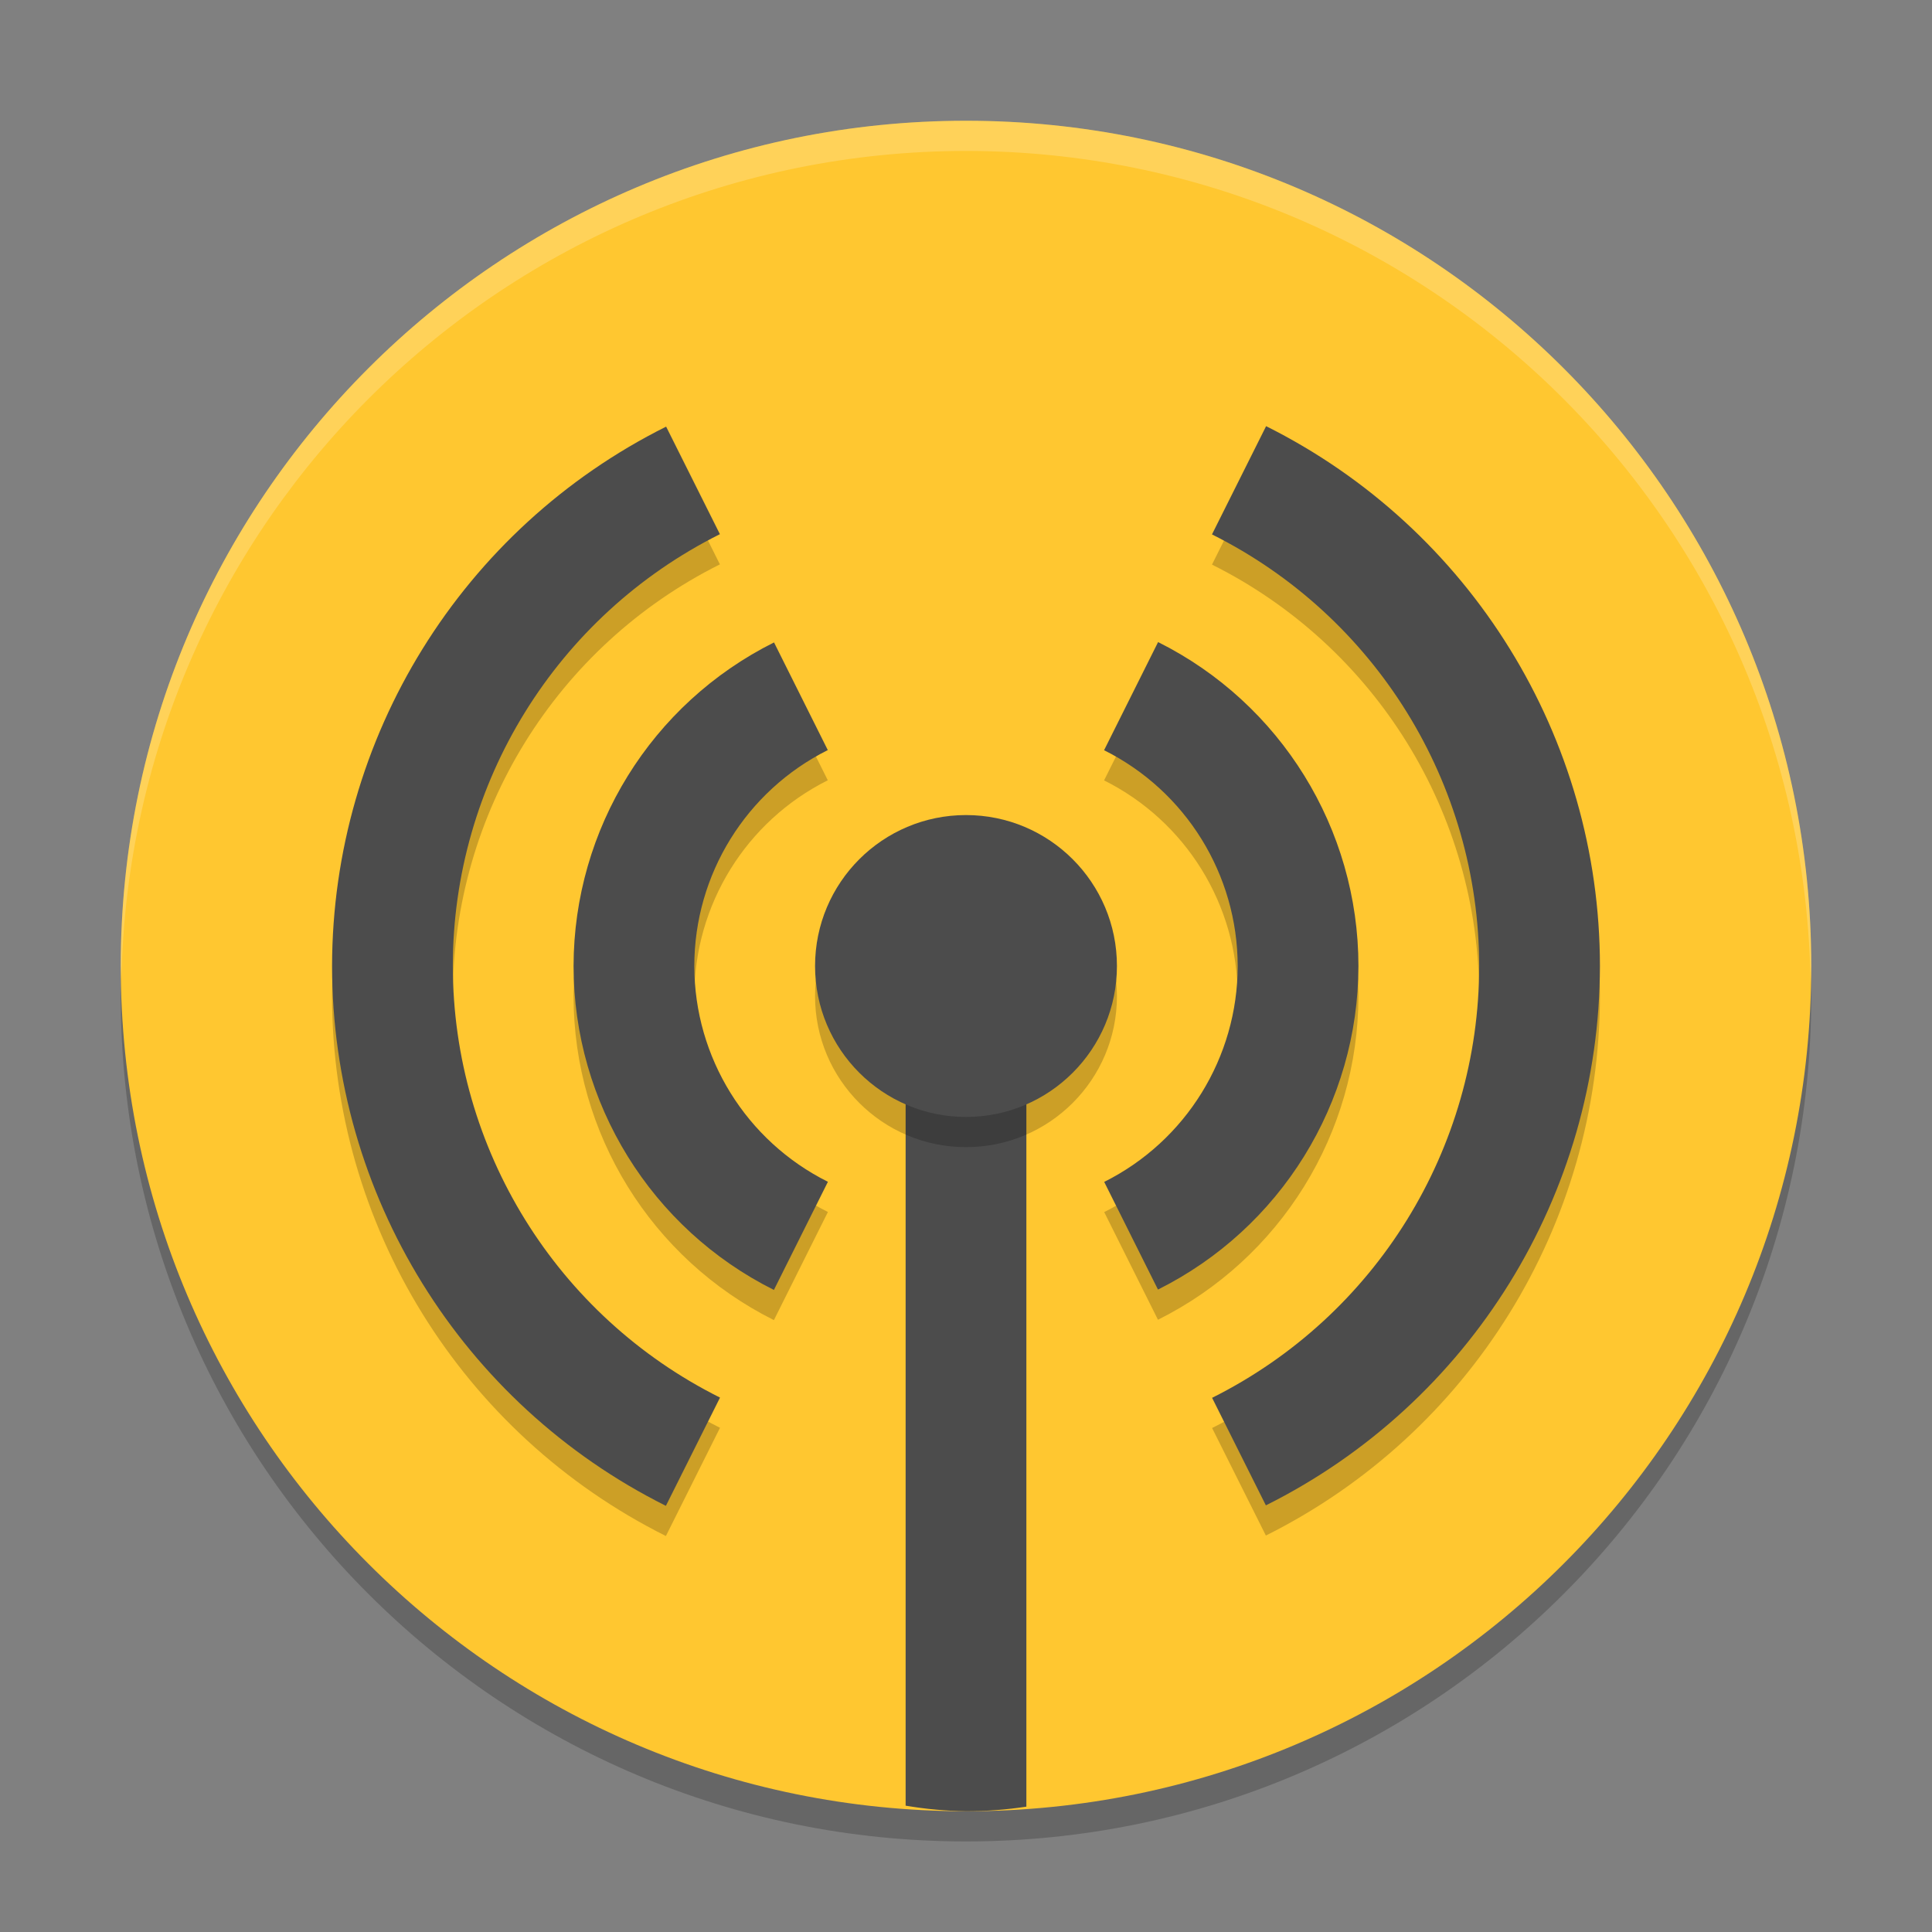
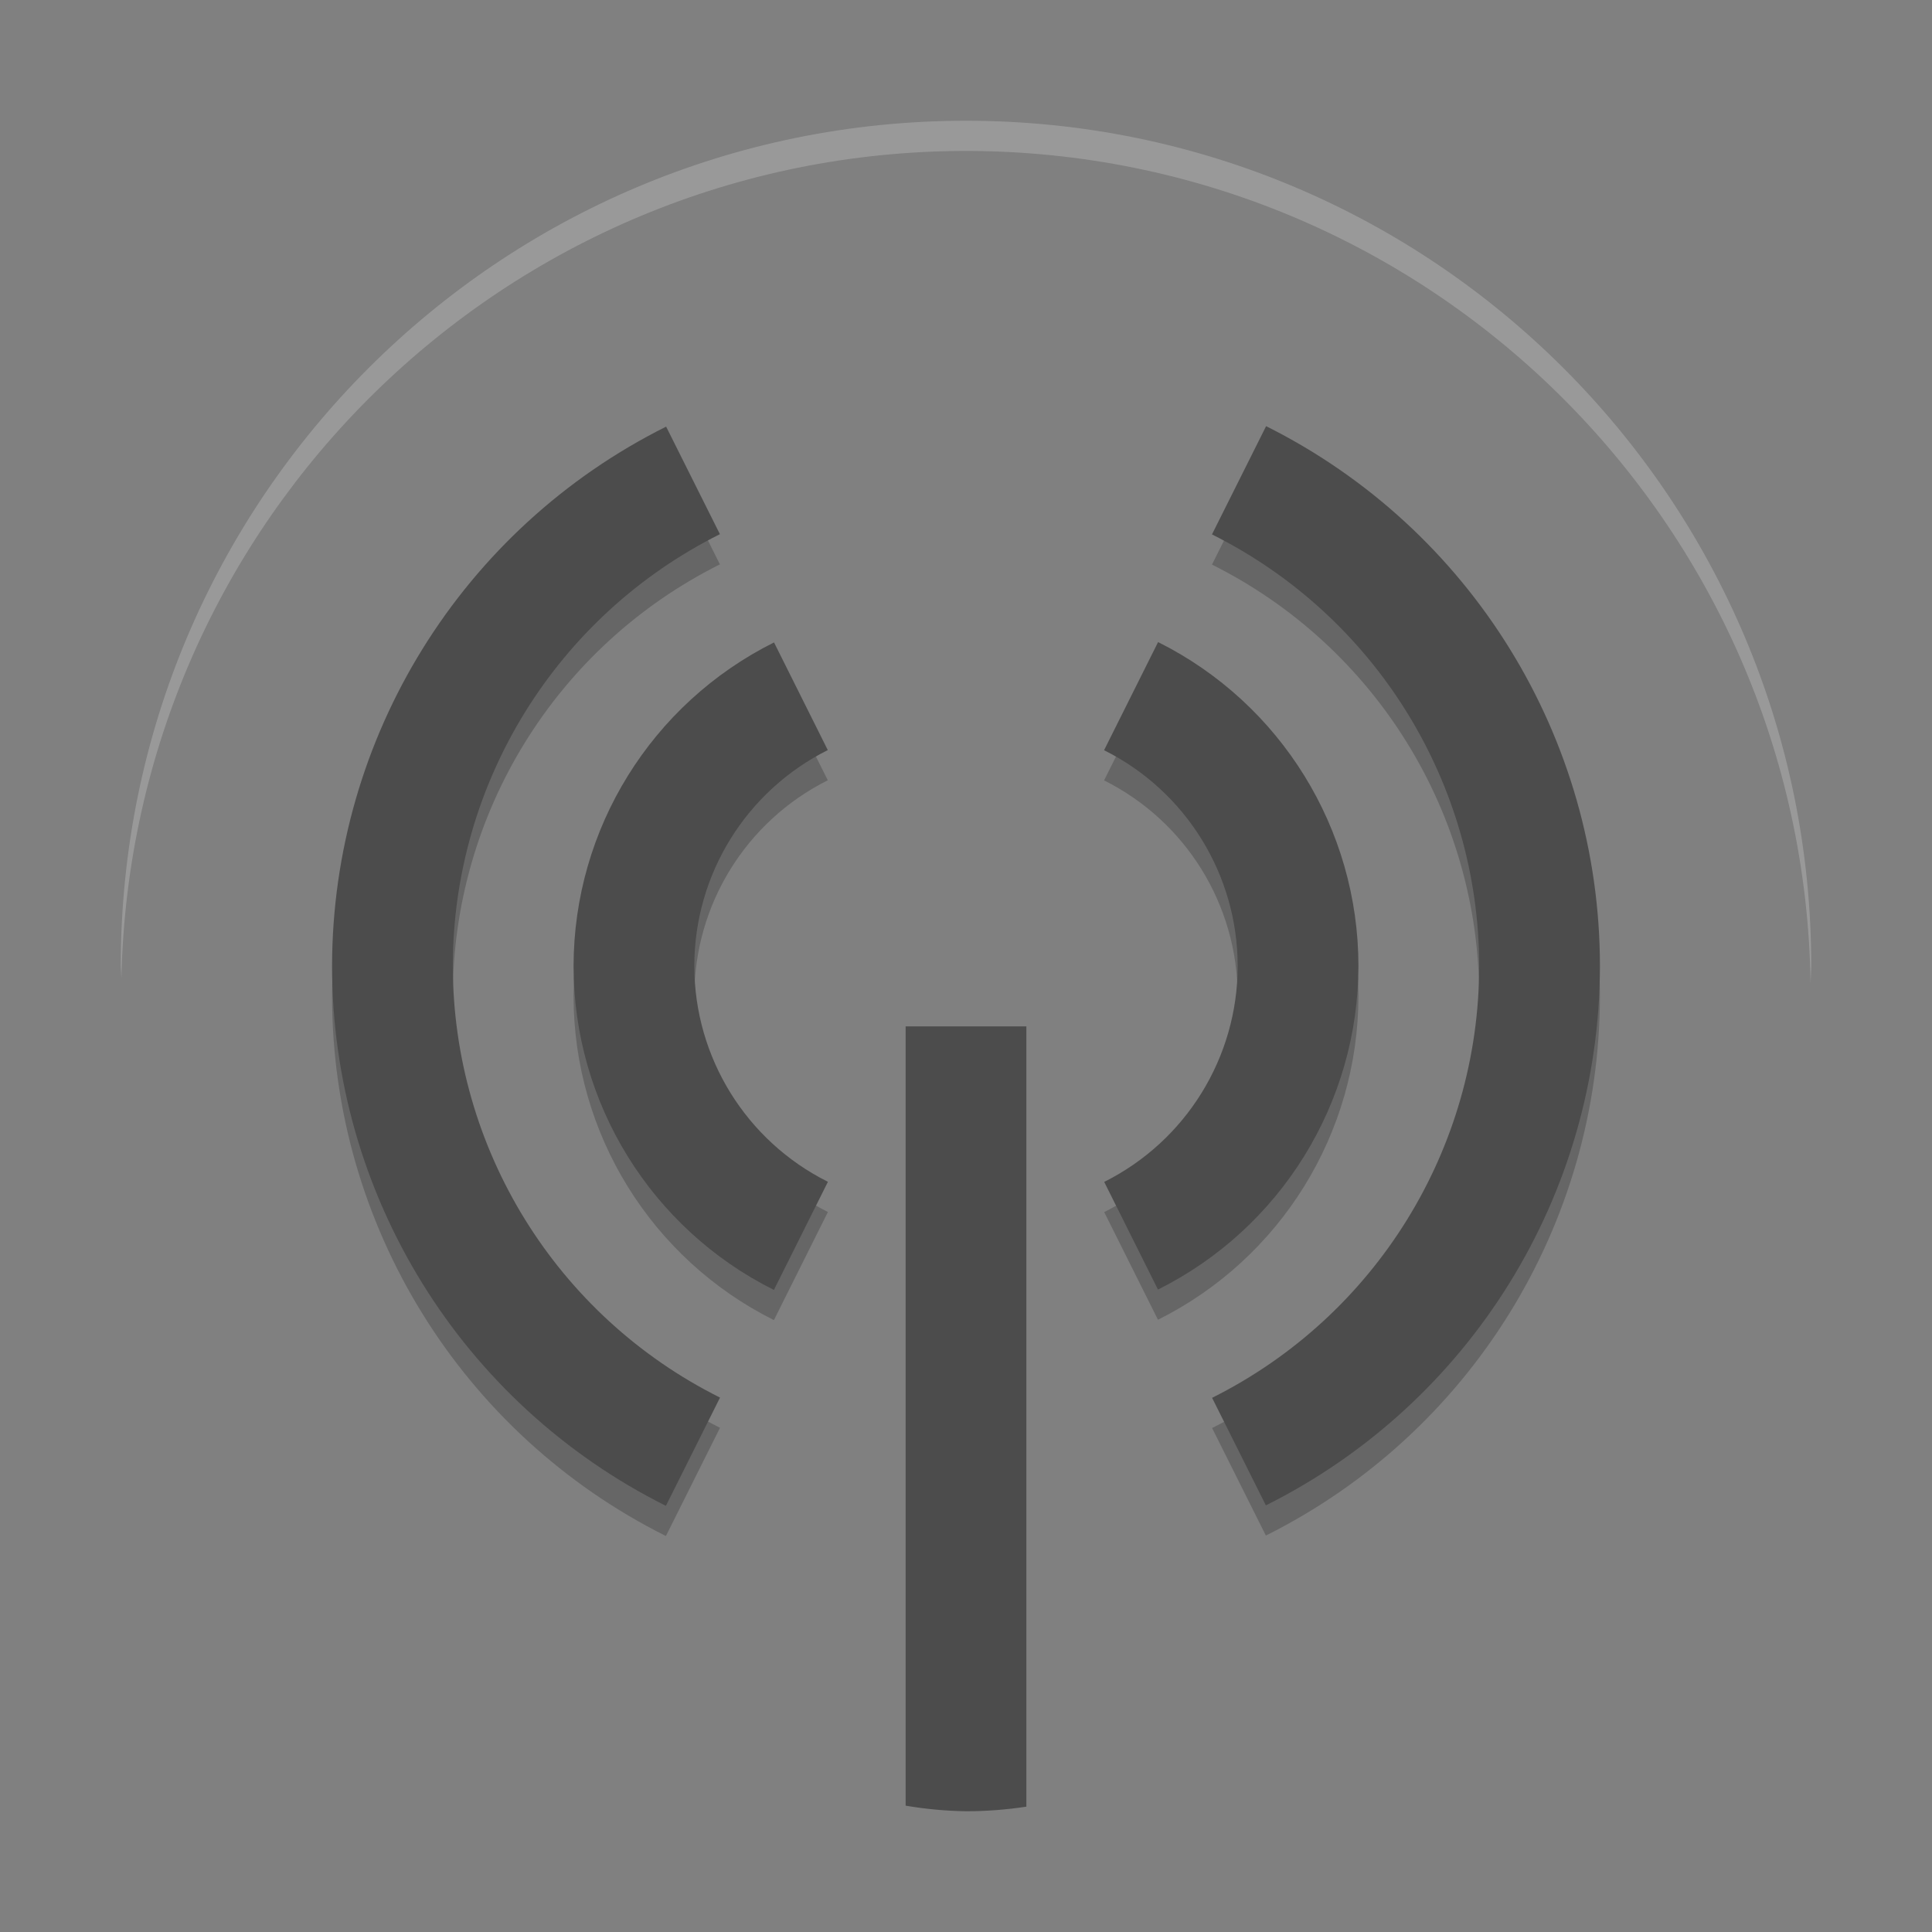
<svg xmlns="http://www.w3.org/2000/svg" xmlns:xlink="http://www.w3.org/1999/xlink" width="384pt" height="384pt" version="1.1" viewBox="0 0 384 384">
  <rect x="0" y="0" width="384" height="384" fill="#808080" stroke="none" />
  <defs>
    <filter id="alpha" width="100%" height="100%" x="0%" y="0%" filterUnits="objectBoundingBox">
      <feColorMatrix in="SourceGraphic" type="matrix" values="0 0 0 0 1 0 0 0 0 1 0 0 0 0 1 0 0 0 1 0" />
    </filter>
    <mask id="mask0">
      <g filter="url(#alpha)">
-         <rect width="384" height="384" x="0" y="0" style="fill:rgb(0%,0%,0%);fill-opacity:0.2" />
-       </g>
+         </g>
    </mask>
    <clipPath id="clip1">
      <rect width="384" height="384" x="0" y="0" />
    </clipPath>
    <g id="surface5" clip-path="url(#clip1)">
      <path style="fill:rgb(0%,0%,0%)" d="M 192 30 C 99.215 30 24 105.215 24 198 C 24 290.785 99.215 366 192 366 C 284.785 366 360 290.785 360 198 C 360 105.215 284.785 30 192 30 Z M 192 30" />
    </g>
    <mask id="mask1">
      <g filter="url(#alpha)">
        <rect width="384" height="384" x="0" y="0" style="fill:rgb(0%,0%,0%);fill-opacity:0.2" />
      </g>
    </mask>
    <clipPath id="clip2">
-       <rect width="384" height="384" x="0" y="0" />
-     </clipPath>
+       </clipPath>
    <g id="surface8" clip-path="url(#clip2)">
      <path style="fill:rgb(0%,0%,0%)" d="M 222 198 C 222 214.57 208.57 228 192 228 C 175.43 228 162 214.57 162 198 C 162 181.43 175.43 168 192 168 C 208.57 168 222 181.43 222 198 Z M 222 198" />
    </g>
    <mask id="mask2">
      <g filter="url(#alpha)">
        <rect width="384" height="384" x="0" y="0" style="fill:rgb(0%,0%,0%);fill-opacity:0.2" />
      </g>
    </mask>
    <clipPath id="clip3">
      <rect width="384" height="384" x="0" y="0" />
    </clipPath>
    <g id="surface11" clip-path="url(#clip3)">
      <path style="fill:rgb(0%,0%,0%)" d="M 251.648 90.703 L 240.891 112.219 C 273.402 128.457 293.961 161.66 294 198 C 293.984 234.355 273.434 267.578 240.914 283.828 L 251.602 305.203 C 292.238 284.914 317.938 243.422 318 198 C 317.984 152.559 292.297 111.02 251.648 90.703 Z M 132.398 90.797 C 91.762 111.086 66.062 152.582 66 198 C 66.016 243.445 91.703 284.98 132.352 305.297 L 143.109 283.781 C 110.598 267.547 90.039 234.344 90 198 C 90.016 161.648 110.566 128.422 143.086 112.172 Z M 230.18 133.617 L 219.445 155.109 C 235.703 163.23 245.98 179.832 246 198 C 245.992 216.176 235.723 232.785 219.469 240.914 L 230.156 262.312 C 254.539 250.145 269.961 225.25 270 198 C 269.988 170.73 254.574 145.805 230.18 133.617 Z M 153.844 133.688 C 129.461 145.859 114.039 170.75 114 198 C 114.012 225.27 129.426 250.195 153.82 262.383 L 164.555 240.891 C 148.297 232.773 138.02 216.172 138 198 C 138.008 179.828 148.277 163.215 164.531 155.086 Z M 153.844 133.688" />
    </g>
    <mask id="mask3">
      <g filter="url(#alpha)">
        <rect width="384" height="384" x="0" y="0" style="fill:rgb(0%,0%,0%);fill-opacity:0.2" />
      </g>
    </mask>
    <clipPath id="clip4">
      <rect width="384" height="384" x="0" y="0" />
    </clipPath>
    <g id="surface14" clip-path="url(#clip4)">
      <path style="fill:rgb(100.000%,100.000%,100.000%)" d="M 192 24 C 99.215 24 24 99.215 24 192 C 24.035 192.812 24.078 193.625 24.129 194.438 C 26.066 103.098 100.641 30.051 192 30 C 283.754 30.059 358.488 103.727 359.871 195.469 C 359.926 194.312 359.969 193.156 360 192 C 360 99.215 284.785 24 192 24 Z M 192 24" />
    </g>
  </defs>
  <g>
    <use mask="url(#mask0)" xlink:href="#surface5" />
-     <path style="fill:rgb(100.000%,78.039%,18.823%)" d="M 192 24 C 99.215 24 24 99.215 24 192 C 24 284.785 99.215 360 192 360 C 284.785 360 360 284.785 360 192 C 360 99.215 284.785 24 192 24 Z M 192 24" />
    <path style="fill:rgb(29.803%,29.803%,29.803%)" d="M 180 204 L 180 358.891 C 183.984 359.566 187.992 359.938 192 360 C 196.008 360 200.012 359.695 204 359.086 L 204 204 Z M 180 204" />
    <use mask="url(#mask1)" xlink:href="#surface8" />
-     <path style="fill:rgb(29.803%,29.803%,29.803%)" d="M 222 192 C 222 208.57 208.57 222 192 222 C 175.43 222 162 208.57 162 192 C 162 175.43 175.43 162 192 162 C 208.57 162 222 175.43 222 192 Z M 222 192" />
    <use mask="url(#mask2)" xlink:href="#surface11" />
    <path style="fill:rgb(29.803%,29.803%,29.803%)" d="M 251.648 84.703 L 240.891 106.219 C 273.402 122.457 293.961 155.66 294 192 C 293.984 228.352 273.434 261.578 240.914 277.828 L 251.602 299.203 C 292.238 278.914 317.938 237.422 318 192 C 317.984 146.555 292.297 105.02 251.648 84.703 Z M 132.398 84.797 C 91.762 105.086 66.062 146.578 66 192 C 66.016 237.445 91.703 278.98 132.352 299.297 L 143.109 277.781 C 110.598 261.543 90.039 228.34 90 192 C 90.016 155.648 110.566 122.422 143.086 106.172 Z M 230.18 127.617 L 219.445 149.109 C 235.703 157.227 245.98 173.828 246 192 C 245.992 210.176 235.723 226.785 219.469 234.914 L 230.156 256.312 C 254.539 244.141 269.961 219.25 270 192 C 269.988 164.73 254.574 139.805 230.18 127.617 Z M 153.844 127.688 C 129.461 139.859 114.039 164.75 114 192 C 114.012 219.27 129.426 244.195 153.82 256.383 L 164.555 234.891 C 148.297 226.773 138.02 210.172 138 192 C 138.008 173.824 148.277 157.215 164.531 149.086 Z M 153.844 127.688" />
    <use mask="url(#mask3)" xlink:href="#surface14" />
  </g>
</svg>